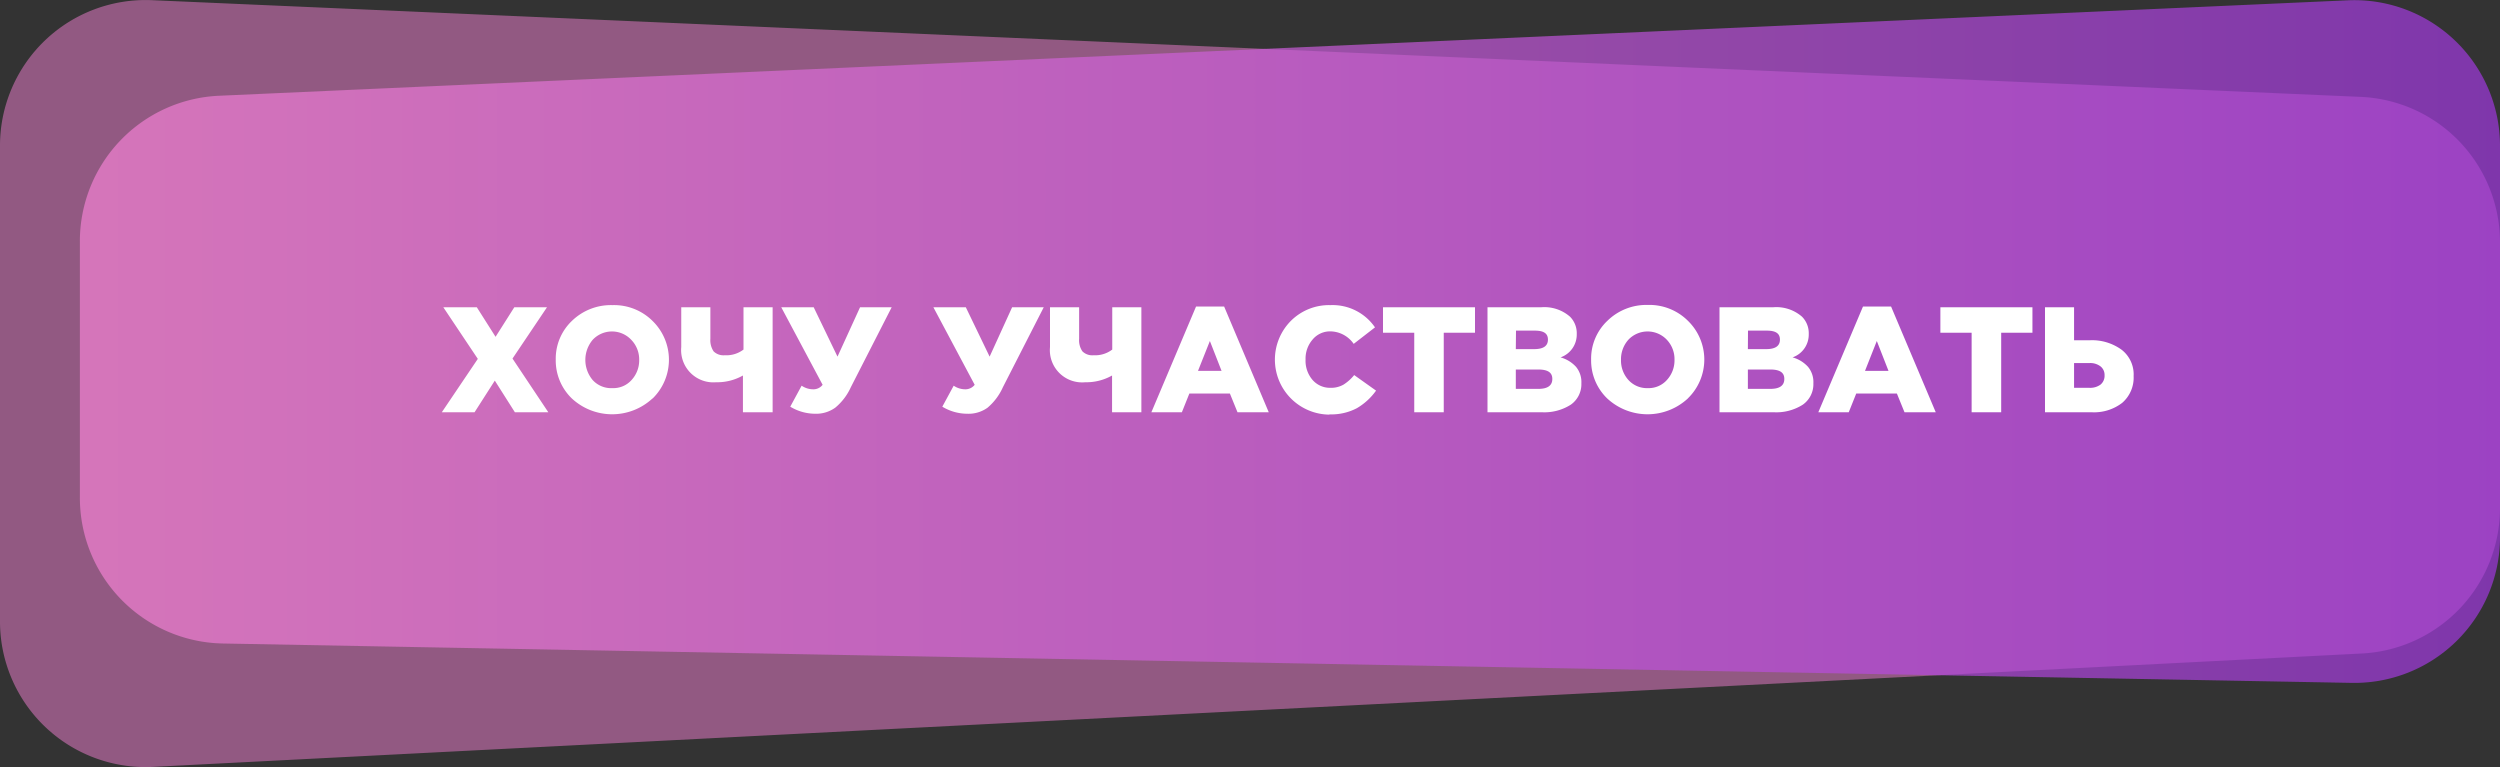
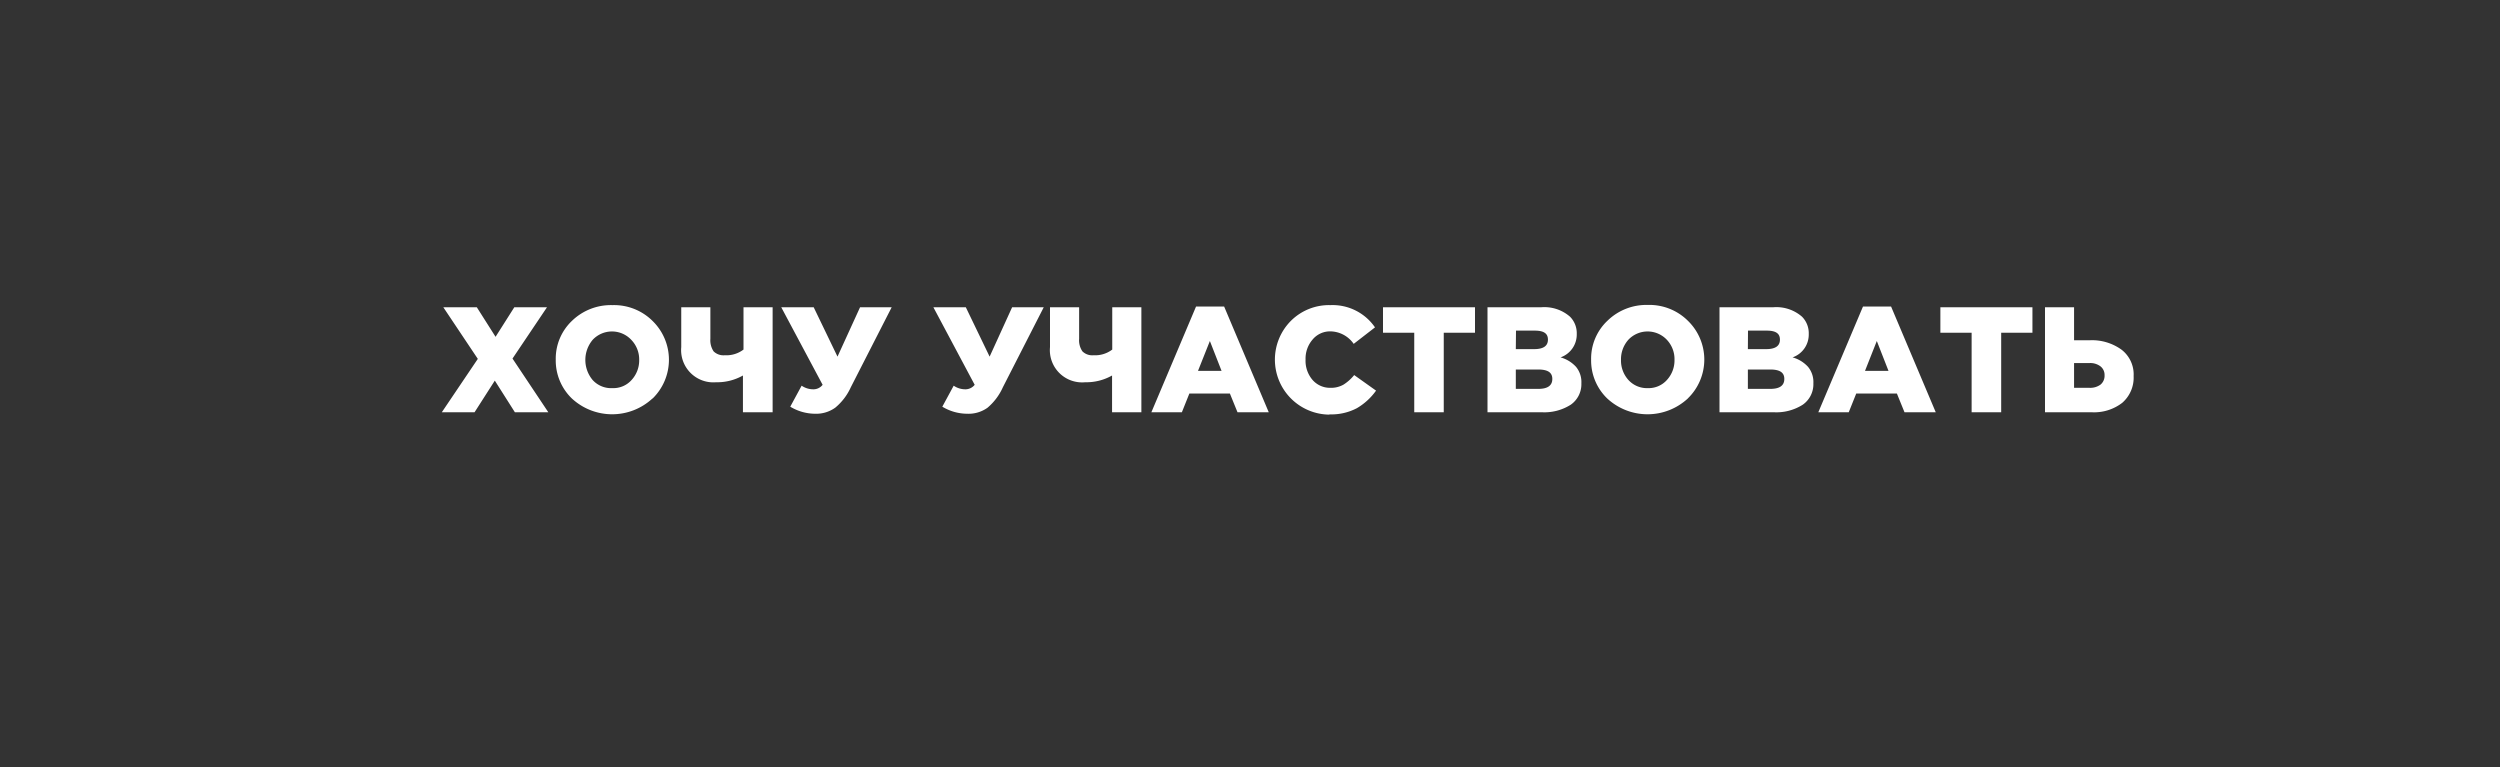
<svg xmlns="http://www.w3.org/2000/svg" id="Слой_1" data-name="Слой 1" viewBox="0 0 400 122.73">
  <rect x="0" y="0" width="400" height="122.73" fill="#333333" stroke="none" />
  <defs>
    <style>.cls-1{fill:#f281d2;opacity:0.5;}.cls-1,.cls-2{isolation:isolate;}.cls-2{opacity:0.7;fill:url(#Безымянный_градиент);}.cls-3{fill:#fff;}</style>
    <linearGradient id="Безымянный_градиент" x1="12.78" y1="70.06" x2="400" y2="70.06" gradientTransform="matrix(1, 0, 0, -1, 0, 125.73)" gradientUnits="userSpaceOnUse">
      <stop offset="0" stop-color="#f281d2" />
      <stop offset="1" stop-color="#a038df" />
    </linearGradient>
  </defs>
-   <path class="cls-1" d="M400,39.82a23.3,23.3,0,0,0-22.29-23.28L24.33,1.07A23.3,23.3,0,0,0,0,24.35v76.11a23.3,23.3,0,0,0,24.5,23.28L377.89,105.6A23.3,23.3,0,0,0,400,82.33Z" transform="translate(0 -1.04)" />
-   <path class="cls-2" d="M12.78,39.64A23.3,23.3,0,0,1,35.05,16.36L375.65,1.09A23.31,23.31,0,0,1,400,24.38V87a23.3,23.3,0,0,1-23.74,23.3L35.66,104A23.31,23.31,0,0,1,12.78,80.65Z" transform="translate(0 -1.04)" />
  <path class="cls-3" d="M70.69,67l5.76-8.54L70.93,50.2h5.36l3,4.73,3-4.73h5.23L82,58.41,87.73,67H82.38l-3.21-5.06L75.93,67Zm33.71-2.21a9.49,9.49,0,0,1-12.91,0,8.44,8.44,0,0,1-2.57-6.22,8.33,8.33,0,0,1,2.59-6.19A8.94,8.94,0,0,1,98,49.86a8.74,8.74,0,0,1,6.43,2.55,8.67,8.67,0,0,1,0,12.38ZM98,63.14a3.9,3.9,0,0,0,3.07-1.32,4.63,4.63,0,0,0,1.2-3.22A4.5,4.5,0,0,0,101,55.41a4.23,4.23,0,0,0-6.17,0,5,5,0,0,0,0,6.44A4,4,0,0,0,98,63.14ZM118.87,67V61.12a8.34,8.34,0,0,1-4.29,1.08A5.16,5.16,0,0,1,109,56.58V50.2h4.66v5.06a3.17,3.17,0,0,0,.52,2,2.25,2.25,0,0,0,1.78.62,4.52,4.52,0,0,0,3-.91V50.2h4.66V67Zm11.57.24a7.75,7.75,0,0,1-4-1.13l1.82-3.36a3.32,3.32,0,0,0,1.9.58,1.87,1.87,0,0,0,1.46-.72L125,50.2h5.19L134,58.1l3.61-7.9h5.06L136.13,63a9.08,9.08,0,0,1-2.48,3.26A5.23,5.23,0,0,1,130.44,67.24Zm24.33,0a7.75,7.75,0,0,1-4-1.13l1.82-3.36a3.3,3.3,0,0,0,1.9.58,1.9,1.9,0,0,0,1.46-.72L149.34,50.2h5.19l3.81,7.9,3.6-7.9H167L160.46,63A9.19,9.19,0,0,1,158,66.28,5.23,5.23,0,0,1,154.77,67.24ZM177.93,67V61.12a8.34,8.34,0,0,1-4.29,1.08A5.16,5.16,0,0,1,168,56.58V50.2h4.66v5.06a3.11,3.11,0,0,0,.53,2,2.23,2.23,0,0,0,1.77.62,4.52,4.52,0,0,0,3-.91V50.2h4.66V67Zm6.29,0,7.15-16.92h4.49L203,67h-5l-1.22-3h-6.48l-1.2,3Zm7.46-6.62h3.77l-1.87-4.78Zm21,7a8.8,8.8,0,0,1-6.14-15,8.63,8.63,0,0,1,6.33-2.52A8.23,8.23,0,0,1,220,53.42l-3.41,2.64a4.62,4.62,0,0,0-3.69-2,3.63,3.63,0,0,0-2.88,1.3,4.65,4.65,0,0,0-1.13,3.19A4.71,4.71,0,0,0,210,61.82a3.7,3.7,0,0,0,2.88,1.27,4,4,0,0,0,2.08-.51,7,7,0,0,0,1.71-1.53l3.5,2.49a9.94,9.94,0,0,1-3.07,2.81A8.77,8.77,0,0,1,212.73,67.34ZM226.28,67V54.28h-5V50.2H236v4.08h-5V67ZM238,67V50.2h8.61a6.24,6.24,0,0,1,4.59,1.51,3.74,3.74,0,0,1,1.08,2.76,3.87,3.87,0,0,1-2.59,3.75,5.29,5.29,0,0,1,2.47,1.51,3.82,3.82,0,0,1,.86,2.64,4,4,0,0,1-1.68,3.41A7.87,7.87,0,0,1,246.68,67Zm4.53-3.74h3.6c1.49,0,2.24-.53,2.24-1.59s-.76-1.51-2.28-1.51h-3.56Zm0-6.36h2.93c1.48,0,2.21-.51,2.21-1.52s-.7-1.44-2.11-1.44h-3Zm27.53,7.89a9.49,9.49,0,0,1-12.91,0,8.44,8.44,0,0,1-2.57-6.22,8.33,8.33,0,0,1,2.59-6.19,8.92,8.92,0,0,1,6.48-2.55,8.74,8.74,0,0,1,6.43,2.55,8.65,8.65,0,0,1,0,12.38Zm-6.41-1.65a3.92,3.92,0,0,0,3.07-1.32,4.63,4.63,0,0,0,1.2-3.22,4.5,4.5,0,0,0-1.22-3.19,4.23,4.23,0,0,0-6.17,0,4.69,4.69,0,0,0-1.17,3.22,4.63,4.63,0,0,0,1.2,3.22A4,4,0,0,0,263.67,63.14ZM275.12,67V50.2h8.62a6.23,6.23,0,0,1,4.58,1.51,3.74,3.74,0,0,1,1.08,2.76,3.86,3.86,0,0,1-2.59,3.75,5.24,5.24,0,0,1,2.47,1.51,3.82,3.82,0,0,1,.86,2.64,4,4,0,0,1-1.68,3.41A7.87,7.87,0,0,1,283.78,67Zm4.54-3.74h3.6c1.48,0,2.23-.53,2.23-1.59s-.76-1.51-2.28-1.51h-3.55Zm0-6.36h2.92c1.48,0,2.21-.51,2.21-1.52s-.7-1.44-2.11-1.44h-3ZM290.93,67l7.15-16.92h4.49L309.72,67h-5l-1.22-3H297l-1.2,3Zm7.47-6.62h3.76l-1.87-4.78ZM315.46,67V54.28h-5V50.2h14.73v4.08h-5V67Zm11.74,0V50.2h4.65v5.28h2.55A8.05,8.05,0,0,1,339.46,57a5,5,0,0,1,1.92,4.22,5.33,5.33,0,0,1-1.82,4.27A7.38,7.38,0,0,1,334.64,67Zm4.65-3.91h2.43a2.8,2.8,0,0,0,1.8-.51,1.83,1.83,0,0,0,.65-1.51,1.73,1.73,0,0,0-.65-1.41,2.7,2.7,0,0,0-1.78-.53h-2.45Z" transform="translate(0 -1.04)" />
</svg>